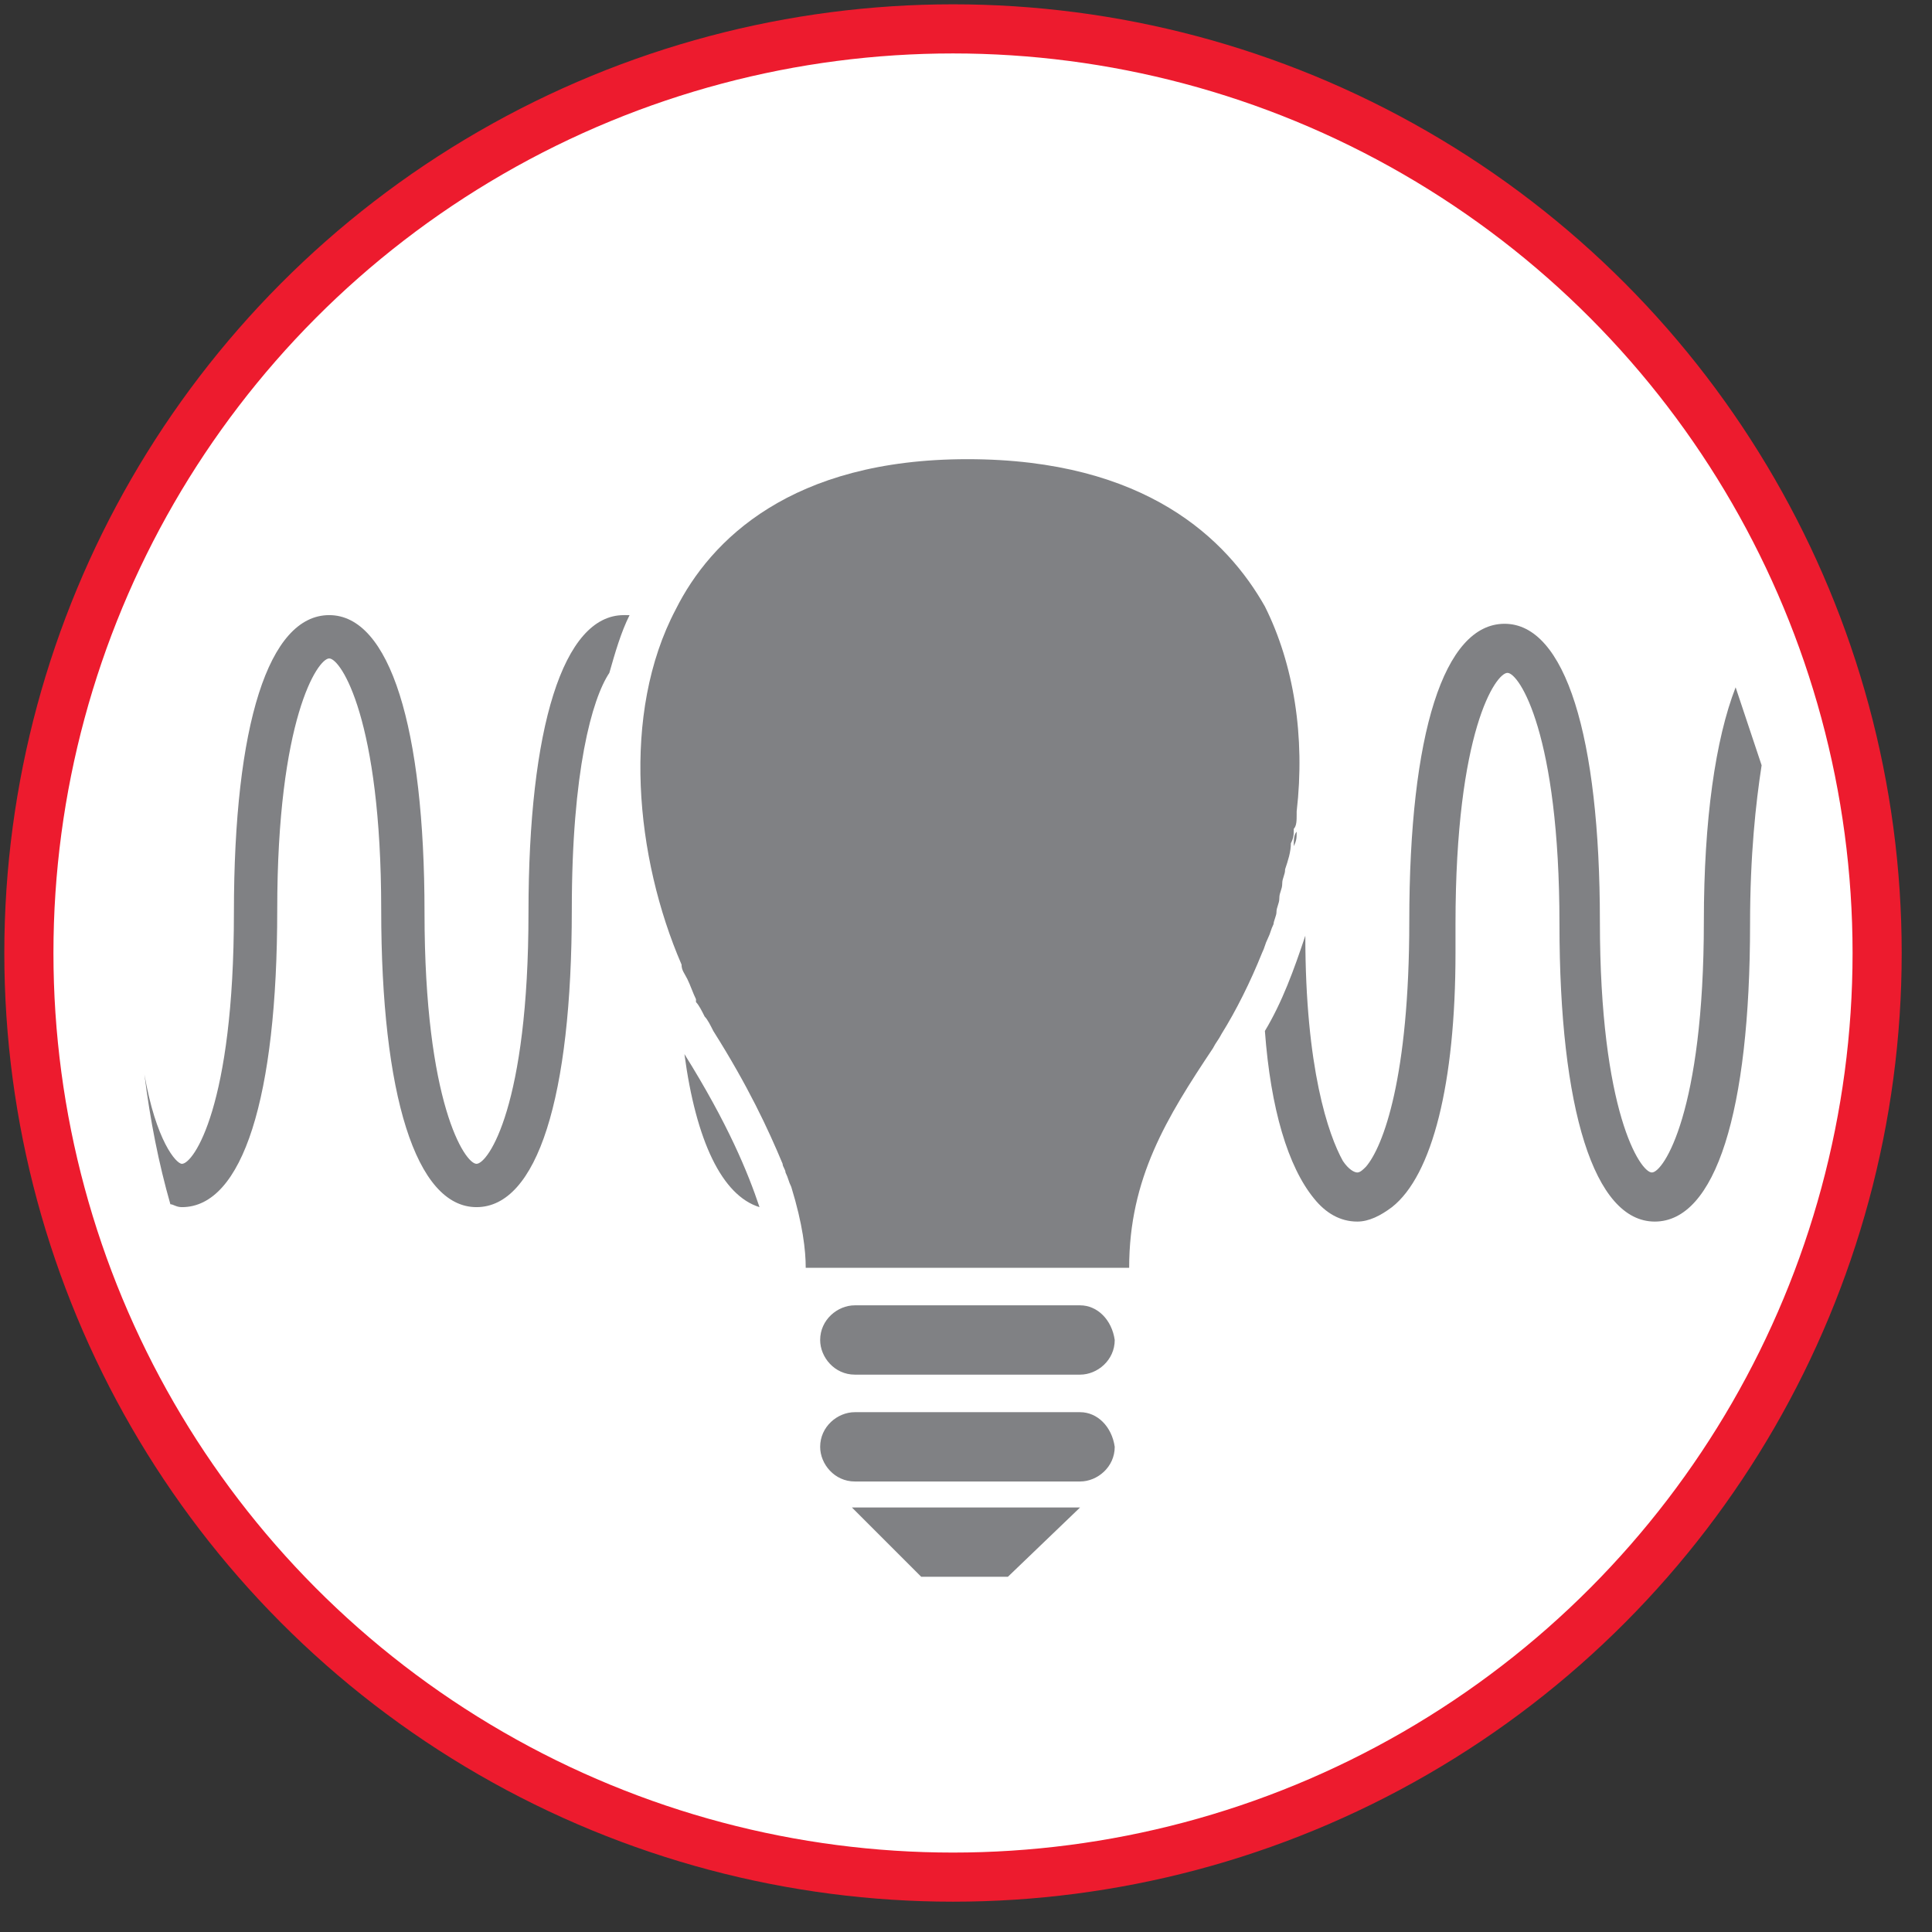
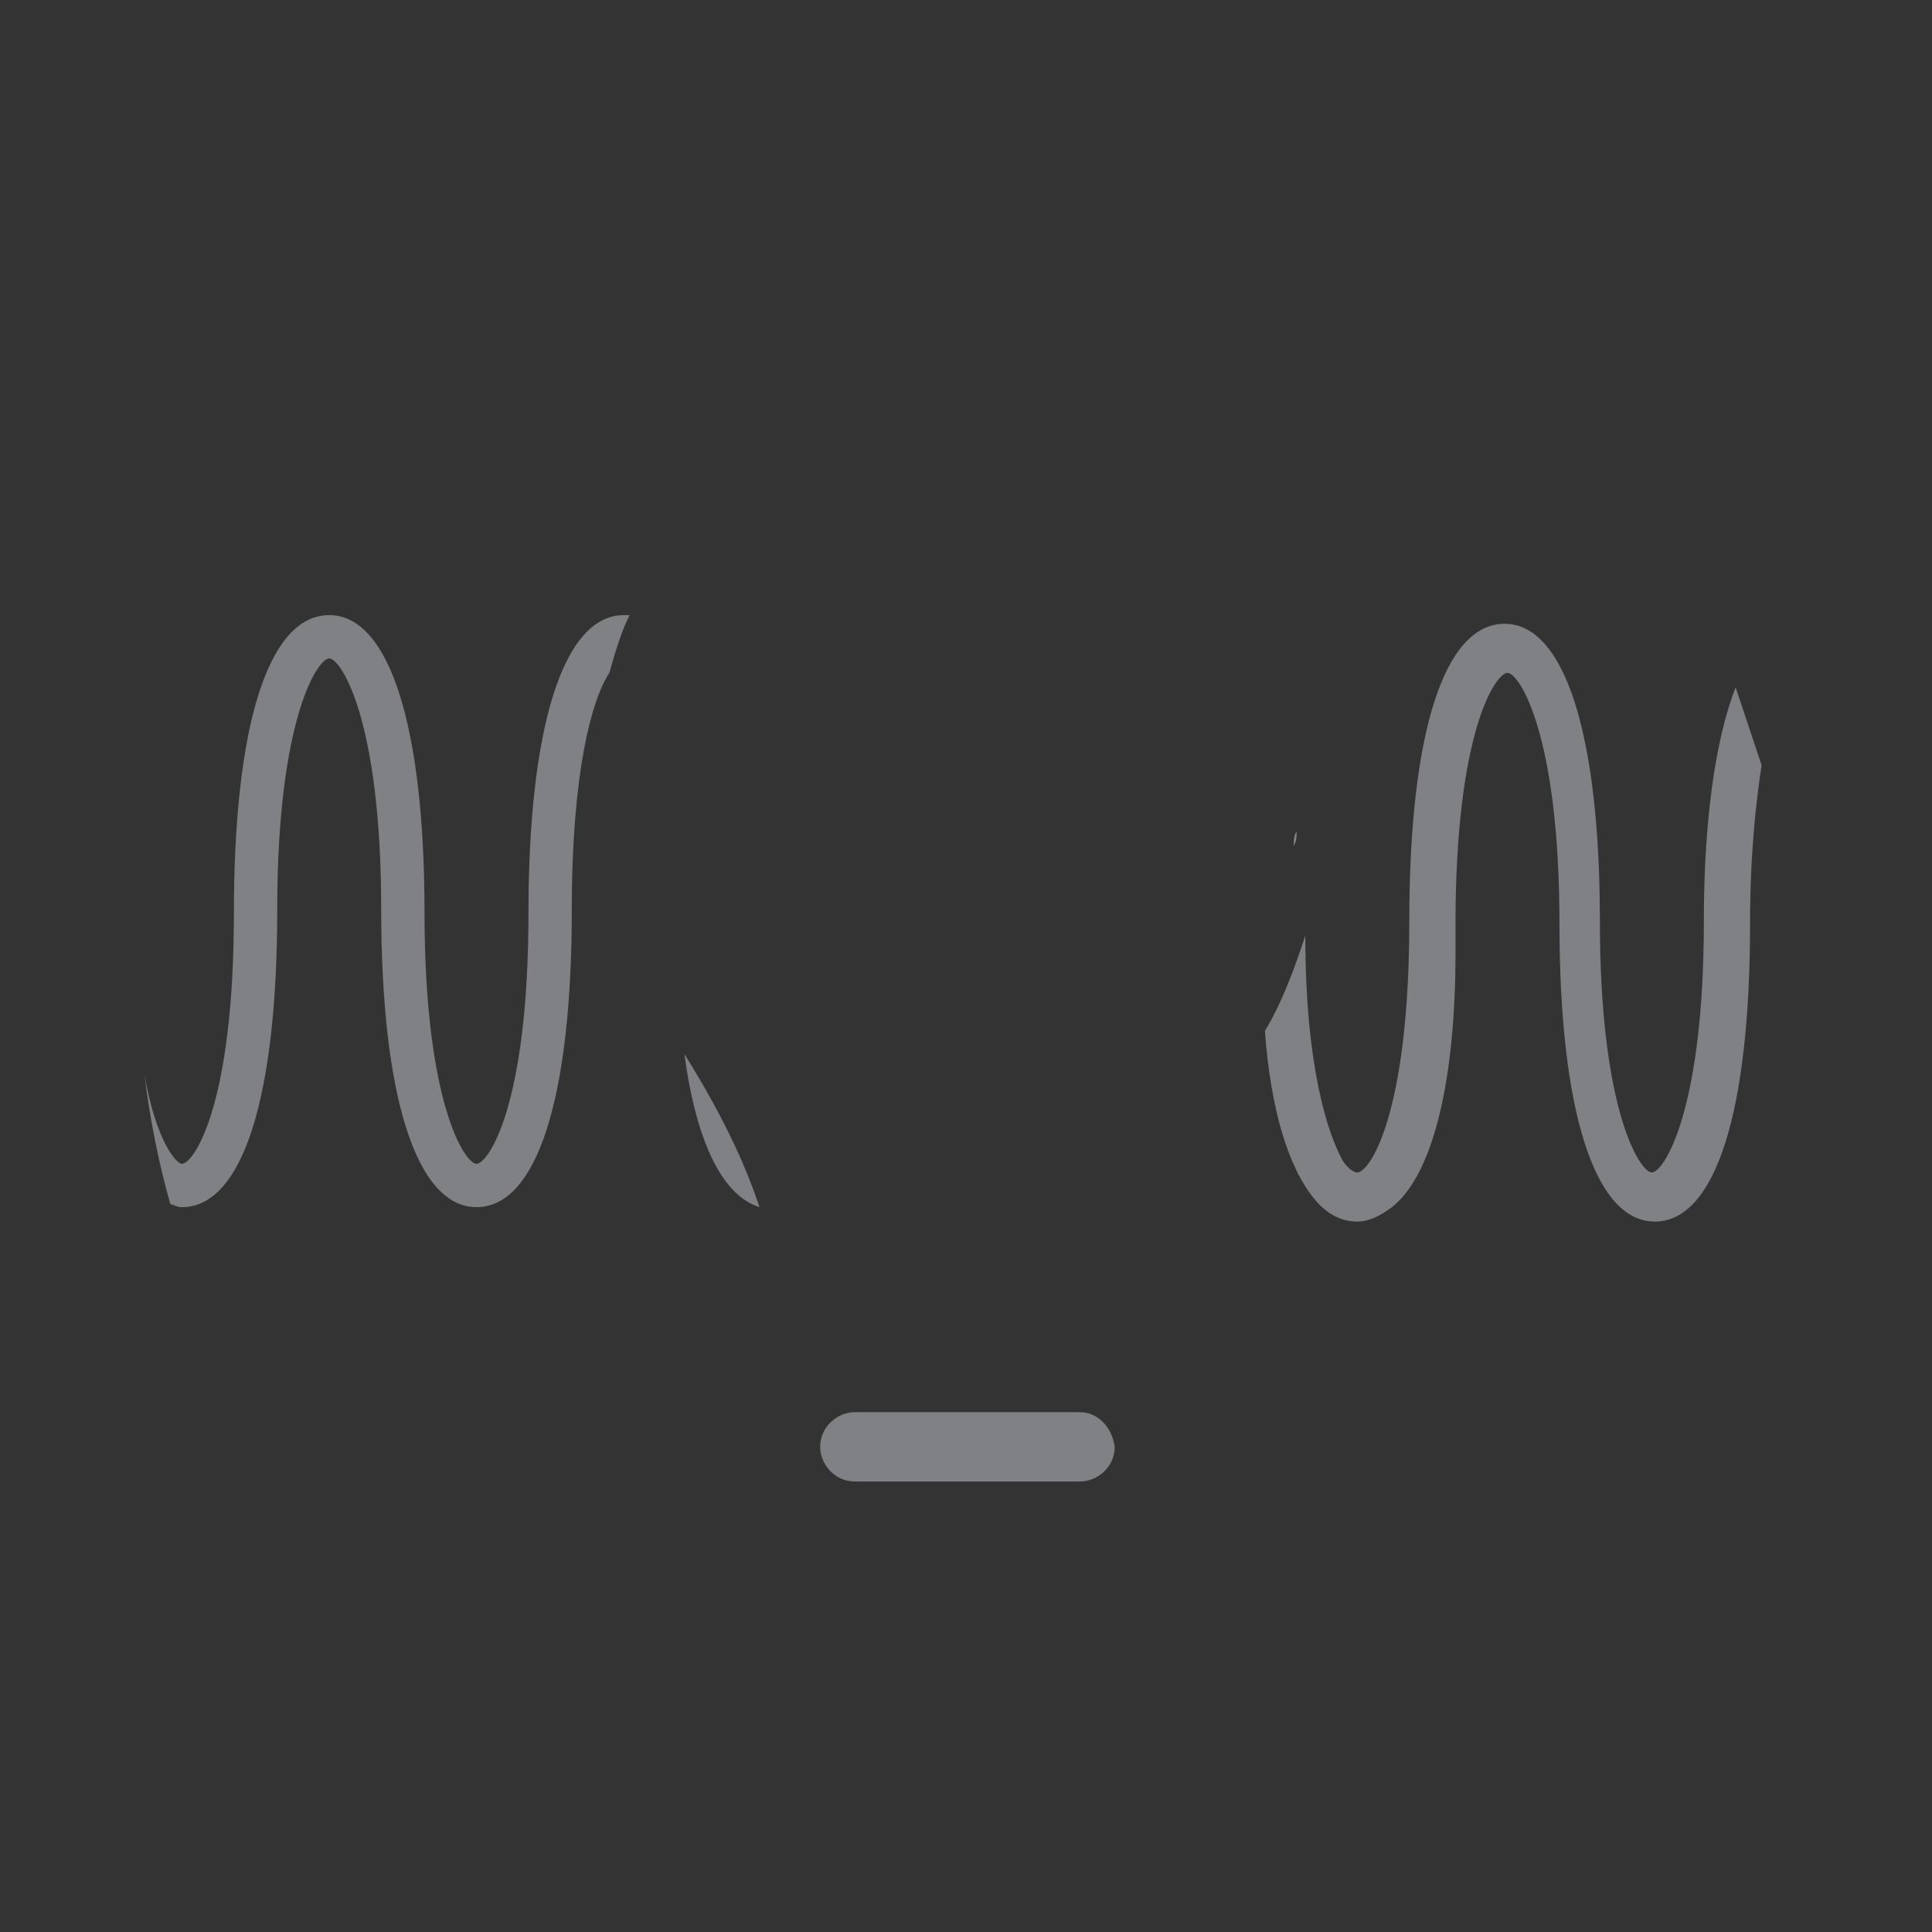
<svg xmlns="http://www.w3.org/2000/svg" version="1.1" id="Layer_1" x="0px" y="0px" viewBox="0 0 66.9 66.9" style="enable-background:new 0 0 66.9 66.9;" xml:space="preserve">
  <rect x="0" y="0" width="66.9" height="66.9" fill="#333333" stroke="none" />
  <style type="text/css">
	.st0{fill:#808184;}
	.st1{fill:#FFFFFF;stroke:#ED1B2E;stroke-width:1.701;stroke-miterlimit:10;}
</style>
  <title>rohs-gray</title>
-   <circle class="st0" cx="33" cy="33" r="32" />
-   <circle class="st1" cx="33" cy="33" r="32" />
  <g>
    <path class="st0" d="M21.6,21.3c-2.1,0-3.3,3.9-3.3,10.3c0,6.7-1.4,8.7-1.8,8.7c-0.4,0-1.8-2.1-1.8-8.7c0-6.4-1.2-10.3-3.3-10.3   s-3.3,3.8-3.3,10.3c0,6.7-1.4,8.7-1.8,8.7c-0.2,0-0.9-0.8-1.3-3.1c0.2,1.6,0.5,3.1,0.9,4.5c0.1,0,0.2,0.1,0.4,0.1   c2.1,0,3.3-3.8,3.3-10.3c0-6.6,1.4-8.7,1.8-8.7c0.4,0,1.8,2.1,1.8,8.7c0,6.4,1.2,10.3,3.3,10.3c2.1,0,3.3-3.8,3.3-10.3   c0-4.8,0.7-7.3,1.3-8.2c0.2-0.7,0.4-1.4,0.7-2C21.7,21.3,21.7,21.3,21.6,21.3z M23.7,36.5c0.4,3,1.3,4.9,2.6,5.3   C25.9,40.6,25.2,38.9,23.7,36.5z M44.9,28.8c0,0.2,0,0.3-0.1,0.5C44.8,29.1,44.8,28.9,44.9,28.8c0-0.2,0-0.4,0.1-0.5   C44.9,28.4,44.9,28.6,44.9,28.8z M60.1,23.8c-0.7,1.8-1.1,4.6-1.1,8.1c0,6.6-1.4,8.7-1.8,8.7c-0.4,0-1.8-2.1-1.8-8.7   c0-6.4-1.2-10.3-3.3-10.3c-2.1,0-3.3,3.8-3.3,10.3c0,5.4-0.9,7.8-1.5,8.5c-0.1,0.1-0.2,0.2-0.3,0.2c-0.1,0-0.3-0.1-0.5-0.4   c-0.5-0.9-1.3-3.2-1.3-7.8c-0.4,1.2-0.8,2.3-1.4,3.3c0.2,2.7,0.8,4.7,1.7,5.8c0.4,0.5,0.9,0.8,1.5,0.8c0.4,0,0.8-0.2,1.2-0.5   c1.4-1.1,2.2-4.3,2.2-8.8h0c0-0.3,0-0.7,0-1c0-6.7,1.4-8.7,1.8-8.7c0.4,0,1.8,2.1,1.8,8.7c0,6.4,1.2,10.3,3.3,10.3   c2.1,0,3.3-3.8,3.3-10.3c0-2.4,0.2-4.2,0.4-5.5C60.7,25.6,60.4,24.7,60.1,23.8z" />
    <g>
-       <path class="st0" d="M44.9,28.1c0,0,0,0.1,0,0.1c0,0.2,0,0.4-0.1,0.5c0,0.2,0,0.3-0.1,0.5c0,0.3-0.1,0.6-0.2,0.9    c0,0.2-0.1,0.3-0.1,0.5c0,0.2-0.1,0.3-0.1,0.5c0,0.2-0.1,0.3-0.1,0.5c0,0.1-0.1,0.3-0.1,0.4c-0.1,0.2-0.1,0.3-0.2,0.5    c-0.1,0.2-0.1,0.3-0.2,0.5c-0.4,1-0.9,2-1.4,2.8c-0.1,0.2-0.2,0.3-0.3,0.5c-1.6,2.4-2.9,4.5-2.9,7.6H27.9c0-0.6-0.1-1.5-0.5-2.8    c-0.1-0.2-0.1-0.3-0.2-0.5c0-0.1-0.1-0.2-0.1-0.3c-0.5-1.2-1.2-2.7-2.4-4.6c-0.1-0.2-0.2-0.4-0.3-0.5c-0.1-0.2-0.2-0.4-0.3-0.5    c0,0,0,0,0-0.1c-0.1-0.2-0.2-0.5-0.3-0.7c-0.1-0.2-0.2-0.3-0.2-0.5c-1.6-3.7-2.1-8.7-0.2-12.3c1.2-2.4,4-5.2,10.1-5.2    c6.2,0,9,2.8,10.3,5.1C44.8,23,45.2,25.5,44.9,28.1z" />
-       <path class="st0" d="M37.4,45.2h-7.8c-0.6,0-1.2,0.5-1.2,1.2c0,0.6,0.5,1.2,1.2,1.2h7.8c0.6,0,1.2-0.5,1.2-1.2    C38.5,45.7,38,45.2,37.4,45.2z" />
      <path class="st0" d="M37.4,48.9h-7.8c-0.6,0-1.2,0.5-1.2,1.2c0,0.6,0.5,1.2,1.2,1.2h7.8c0.6,0,1.2-0.5,1.2-1.2    C38.5,49.4,38,48.9,37.4,48.9z" />
-       <polygon class="st0" points="31.9,54.6 34.9,54.6 37.4,52.2 29.5,52.2   " />
    </g>
  </g>
</svg>